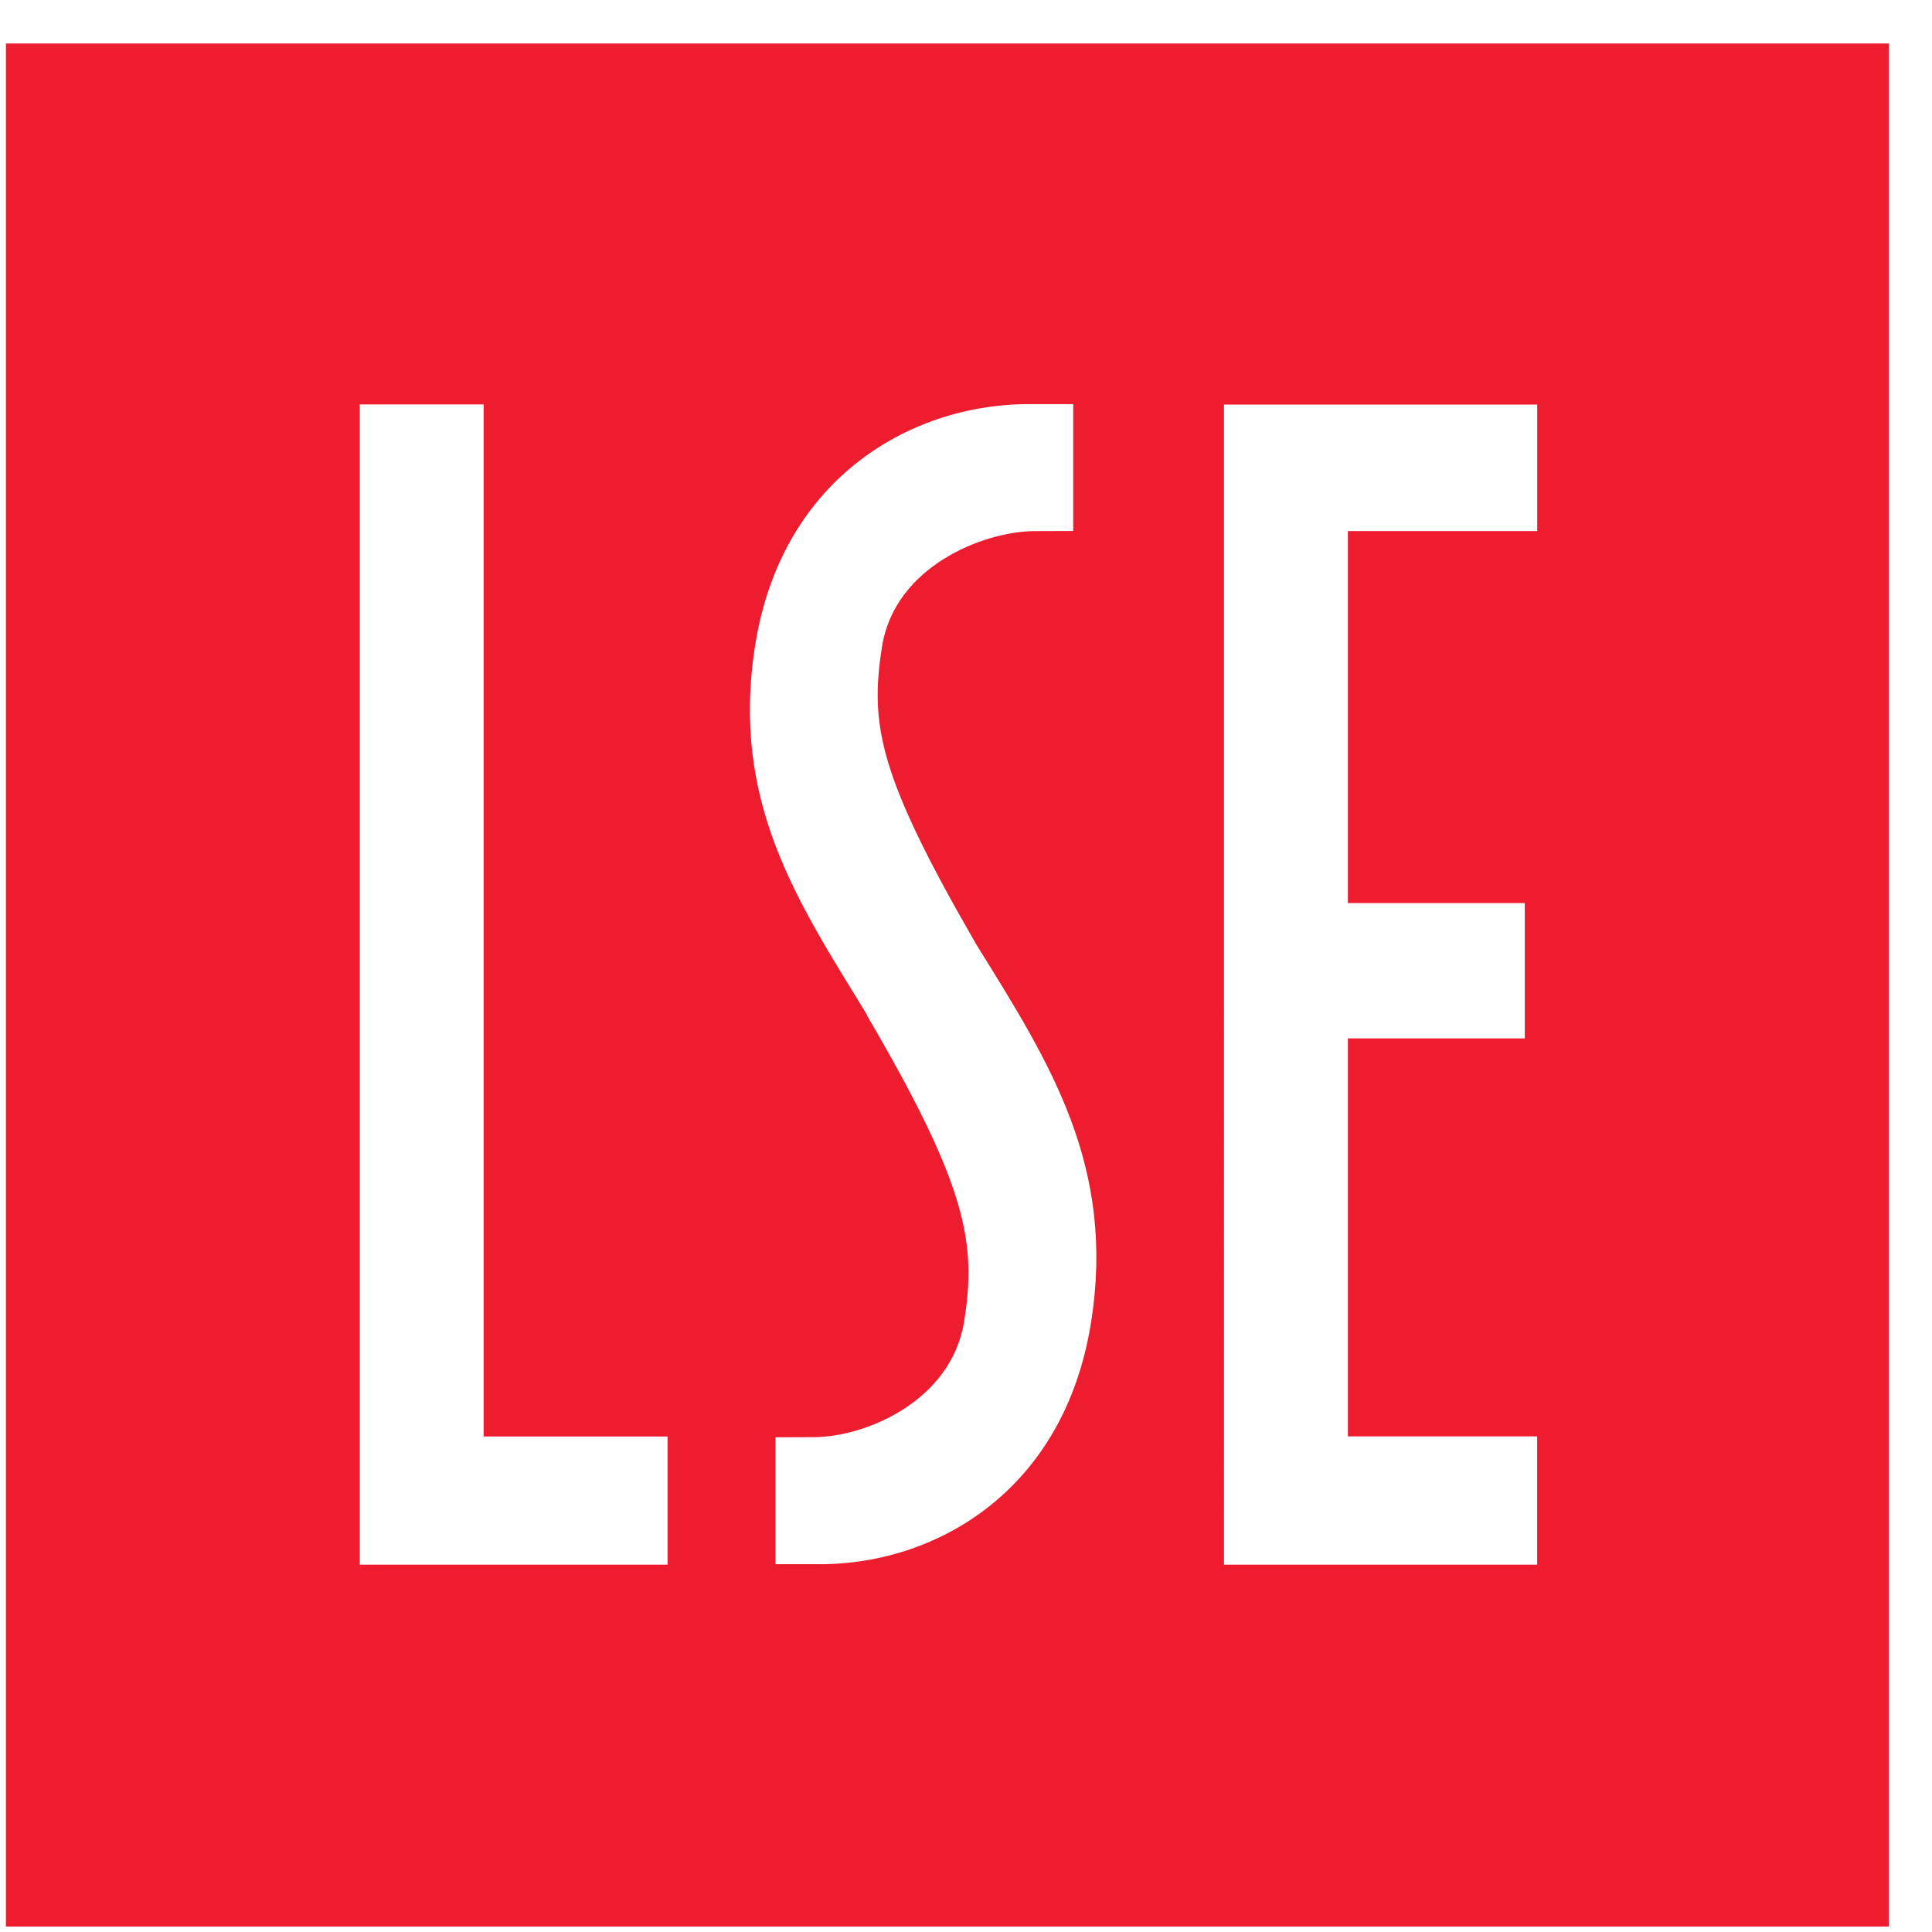
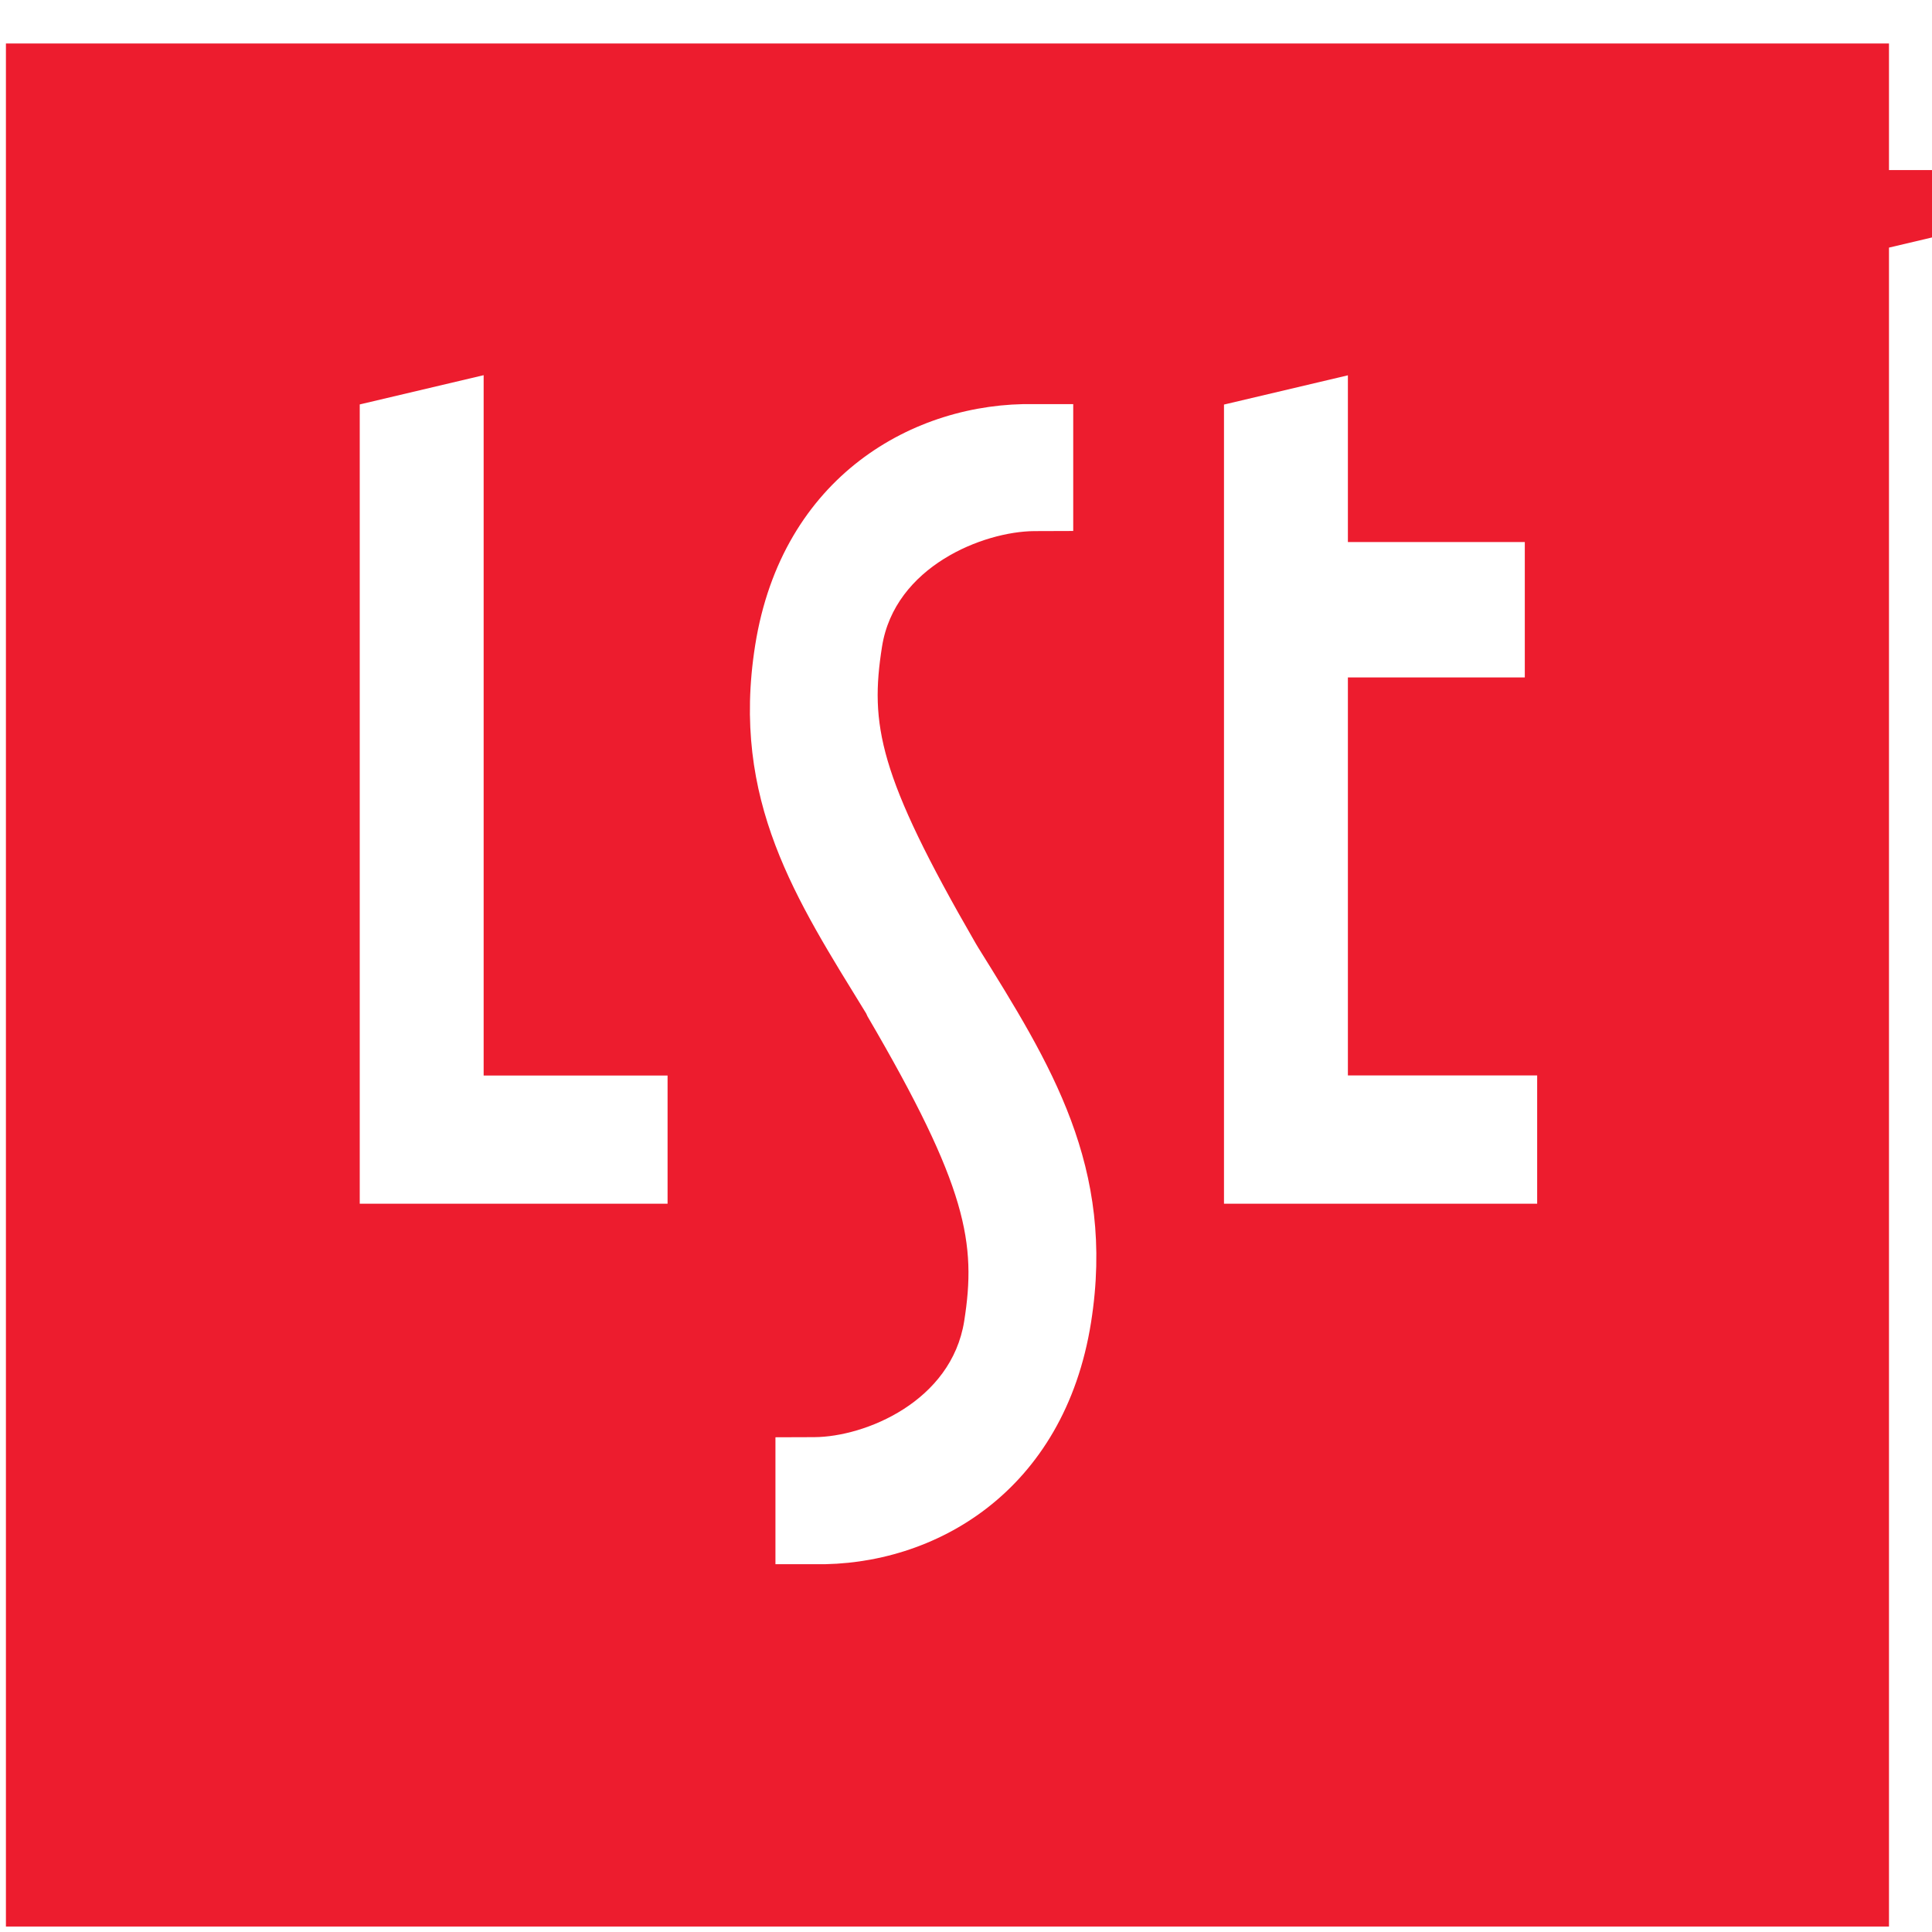
<svg xmlns="http://www.w3.org/2000/svg" width="30" height="30">
-   <path d="M29.332.675H.092v29.24h29.24V.675zM5.585 6.28H7.51v16.026h2.856v1.99h-4.78V6.28zm13.422.002h4.863v1.964H20.93v5.776h2.747v2.102H20.93v6.18h2.939v1.992h-4.863V6.282zM12.041 24.29v-1.972l.603-.002c.791-.004 2.13-.555 2.328-1.802.191-1.207.05-2.081-1.502-4.733l-.02-.044c-1.081-1.762-2.106-3.301-1.724-5.716.416-2.625 2.468-3.78 4.336-3.746h.603v1.97l-.603.002c-.791.005-2.168.547-2.366 1.794-.19 1.207-.059 1.988 1.453 4.605l.04.067c1.124 1.808 2.135 3.406 1.753 5.82-.416 2.626-2.43 3.79-4.298 3.756h-.603z" fill="#ED1C2E" fill-rule="nonzero" />
+   <path d="M29.332.675H.092v29.24h29.24V.675zH7.51v16.026h2.856v1.99h-4.78V6.28zm13.422.002h4.863v1.964H20.93v5.776h2.747v2.102H20.93v6.18h2.939v1.992h-4.863V6.282zM12.041 24.29v-1.972l.603-.002c.791-.004 2.13-.555 2.328-1.802.191-1.207.05-2.081-1.502-4.733l-.02-.044c-1.081-1.762-2.106-3.301-1.724-5.716.416-2.625 2.468-3.78 4.336-3.746h.603v1.97l-.603.002c-.791.005-2.168.547-2.366 1.794-.19 1.207-.059 1.988 1.453 4.605l.04.067c1.124 1.808 2.135 3.406 1.753 5.82-.416 2.626-2.43 3.79-4.298 3.756h-.603z" fill="#ED1C2E" fill-rule="nonzero" />
</svg>